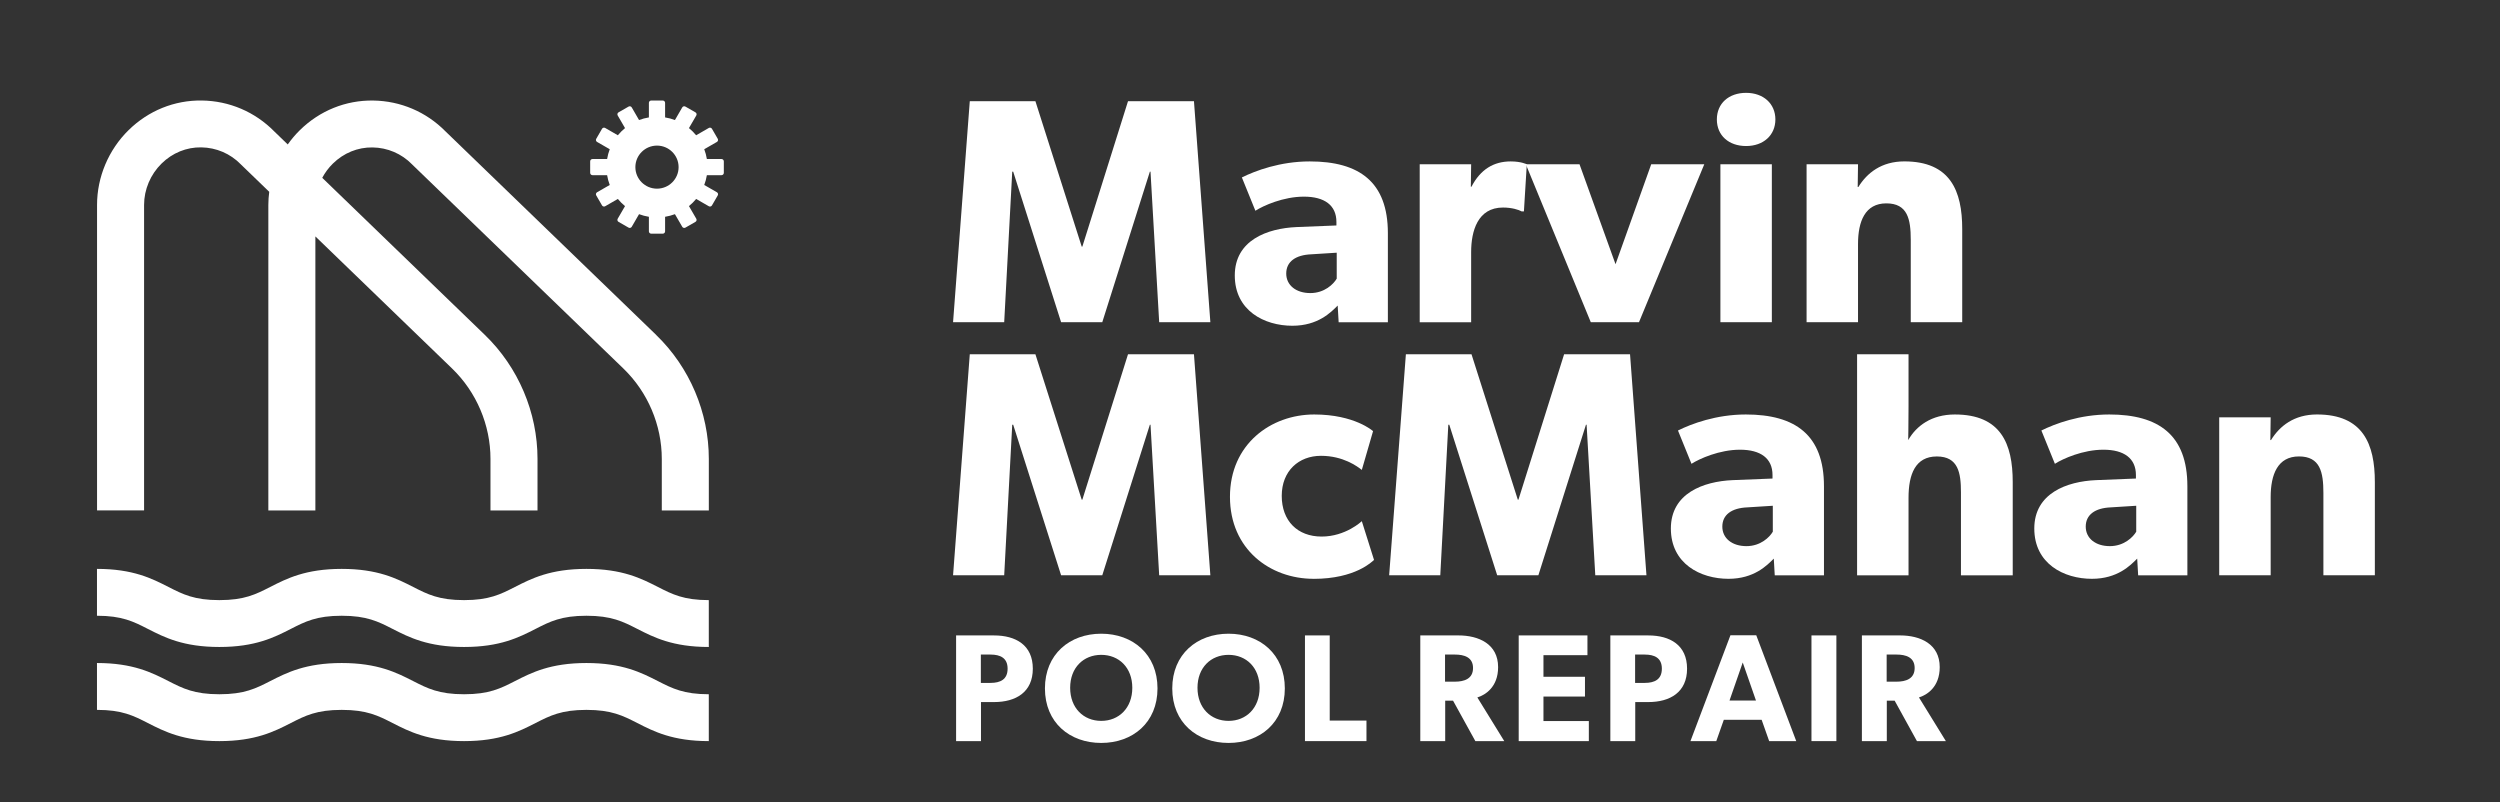
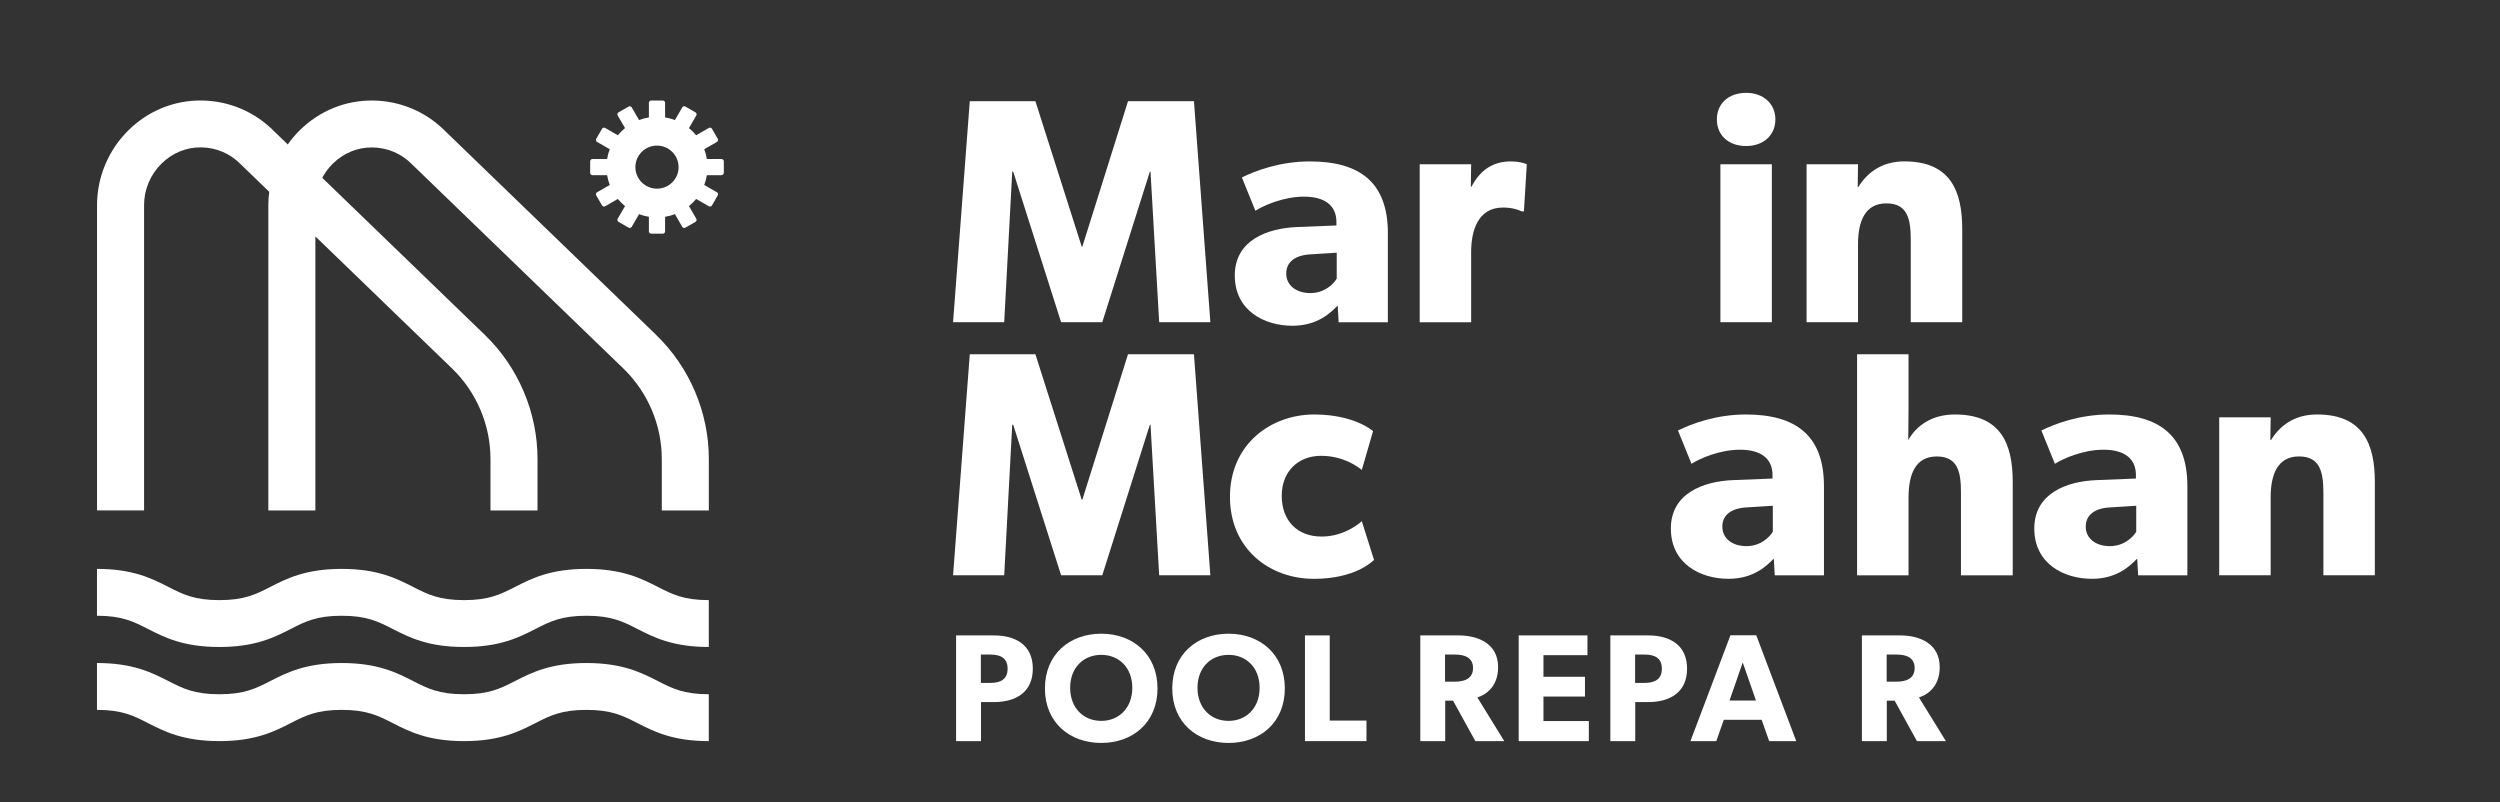
<svg xmlns="http://www.w3.org/2000/svg" width="187" height="60" viewBox="0 0 187 60" fill="none">
  <rect x="0" y="0" width="187" height="60" fill="#333333" stroke="none" />
  <path d="M86.707 24.102L86.058 12.84H86.01L82.45 24.102H79.371L75.787 12.84H75.715L75.114 24.102H71.289L72.54 7.568H77.448L80.912 18.447H80.96L84.376 7.568H89.308L90.535 24.102H86.71H86.707Z" fill="white" />
  <path d="M100.131 24.102L100.059 22.856C99.554 23.359 98.591 24.366 96.667 24.366C94.575 24.366 92.362 23.239 92.362 20.604C92.362 17.968 94.791 17.081 96.981 16.985L99.964 16.865V16.602C99.964 15.355 99.075 14.709 97.535 14.709C95.996 14.709 94.504 15.379 93.903 15.764L92.892 13.272C93.903 12.77 95.755 12.074 97.968 12.074C101.672 12.074 103.813 13.607 103.813 17.442V24.104H100.133L100.131 24.102ZM98.087 19.022C96.907 19.07 96.21 19.573 96.21 20.46C96.21 21.347 96.956 21.922 98.014 21.922C99.073 21.922 99.746 21.252 99.987 20.843V18.902L98.087 19.022Z" fill="white" />
  <path d="M113.987 15.812H113.819C113.603 15.692 113.098 15.524 112.423 15.524C110.523 15.524 110.042 17.298 110.042 18.856V24.104H106.194V12.289H110.042L110.018 13.967H110.066C110.739 12.672 111.726 12.074 113.002 12.074C113.795 12.074 114.205 12.289 114.205 12.289L113.989 15.812H113.987Z" fill="white" />
-   <path d="M122.599 24.102H118.991L114.131 12.288H118.148L120.842 19.764L123.511 12.288H127.48L122.596 24.102H122.599Z" fill="white" />
  <path d="M130.61 10.923C129.311 10.923 128.421 10.133 128.421 8.934C128.421 7.735 129.312 6.945 130.61 6.945C131.908 6.945 132.799 7.759 132.799 8.934C132.799 10.109 131.909 10.923 130.61 10.923ZM128.686 24.102V12.288H132.534V24.102H128.686Z" fill="white" />
  <path d="M142.925 24.102V17.944C142.925 16.386 142.685 15.212 141.097 15.212C139.509 15.212 138.98 16.554 138.98 18.256V24.102H135.132V12.287H138.98L138.956 13.989H139.004C139.653 12.934 140.736 12.072 142.444 12.072C145.884 12.072 146.774 14.276 146.774 17.129V24.102H142.925Z" fill="white" />
  <path d="M86.707 43.032L86.058 31.769H86.01L82.45 43.032H79.371L75.787 31.769H75.715L75.114 43.032H71.289L72.54 26.497H77.448L80.912 37.376H80.96L84.376 26.497H89.308L90.535 43.032H86.71H86.707Z" fill="white" />
  <path d="M98.254 43.295C95.007 43.295 92.001 41.091 92.001 37.161C92.001 33.231 95.056 31.003 98.304 31.003C101.336 31.003 102.705 32.249 102.705 32.249L101.864 35.15C101.528 34.886 100.469 34.095 98.809 34.095C97.149 34.095 95.874 35.221 95.874 37.091C95.874 38.96 97.053 40.135 98.857 40.135C100.661 40.135 101.864 38.984 101.864 38.984L102.778 41.884C102.657 41.98 101.406 43.298 98.256 43.298L98.254 43.295Z" fill="white" />
-   <path d="M119.327 43.032L118.678 31.769H118.63L115.07 43.032H111.99L108.406 31.769H108.334L107.733 43.032H103.909L105.16 26.497H110.068L113.532 37.376H113.58L116.996 26.497H121.927L123.155 43.032H119.33H119.327Z" fill="white" />
  <path d="M132.751 43.032L132.679 41.785C132.174 42.288 131.211 43.295 129.287 43.295C127.194 43.295 124.981 42.168 124.981 39.533C124.981 36.898 127.41 36.01 129.601 35.914L132.584 35.795V35.531C132.584 34.285 131.695 33.638 130.155 33.638C128.615 33.638 127.124 34.309 126.523 34.693L125.512 32.202C126.523 31.699 128.375 31.003 130.588 31.003C134.292 31.003 136.433 32.537 136.433 36.371V43.033H132.752L132.751 43.032ZM130.706 37.951C129.527 37.999 128.83 38.502 128.83 39.389C128.83 40.277 129.575 40.851 130.634 40.851C131.693 40.851 132.366 40.181 132.606 39.772V37.831L130.706 37.951Z" fill="white" />
  <path d="M146.679 43.032V36.826C146.679 35.388 146.487 34.143 144.875 34.143C143.263 34.143 142.758 35.485 142.758 37.234V43.033H138.91V26.498H142.758V30.428C142.758 31.627 142.734 32.92 142.734 32.92C143.335 31.865 144.466 31.003 146.222 31.003C149.662 31.003 150.552 33.183 150.552 36.06V43.033H146.679V43.032Z" fill="white" />
  <path d="M159.934 43.032L159.862 41.785C159.357 42.288 158.394 43.295 156.47 43.295C154.377 43.295 152.165 42.168 152.165 39.533C152.165 36.898 154.594 36.01 156.784 35.914L159.767 35.795V35.531C159.767 34.285 158.878 33.638 157.338 33.638C155.798 33.638 154.307 34.309 153.706 34.693L152.695 32.202C153.706 31.699 155.558 31.003 157.771 31.003C161.475 31.003 163.616 32.537 163.616 36.371V43.033H159.935L159.934 43.032ZM157.889 37.951C156.71 37.999 156.013 38.502 156.013 39.389C156.013 40.277 156.758 40.851 157.817 40.851C158.876 40.851 159.549 40.181 159.79 39.772V37.831L157.889 37.951Z" fill="white" />
  <path d="M173.79 43.032V36.874C173.79 35.316 173.55 34.141 171.962 34.141C170.374 34.141 169.846 35.483 169.846 37.185V43.032H165.997V31.217H169.846L169.822 32.919H169.87C170.519 31.863 171.602 31.002 173.31 31.002C176.75 31.002 177.639 33.206 177.639 36.058V43.032H173.79Z" fill="white" />
  <path d="M74.356 52.514H73.378V55.436H71.516V47.53H74.356C75.979 47.53 77.255 48.252 77.255 50.017C77.255 51.783 75.979 52.515 74.356 52.515V52.514ZM74.092 48.961H73.368V51.081H74.092C74.816 51.081 75.369 50.83 75.369 50.016C75.369 49.202 74.805 48.962 74.092 48.962V48.961Z" fill="white" />
  <path d="M82.372 55.572C80.013 55.572 78.161 54.049 78.161 51.493C78.161 48.937 80.013 47.401 82.372 47.401C84.73 47.401 86.581 48.937 86.581 51.493C86.581 54.049 84.729 55.572 82.372 55.572ZM82.372 48.983C81.048 48.983 80.048 49.935 80.048 51.447C80.048 52.958 81.048 53.922 82.372 53.922C83.695 53.922 84.696 52.959 84.696 51.447C84.696 49.934 83.695 48.983 82.372 48.983Z" fill="white" />
  <path d="M91.896 55.572C89.537 55.572 87.685 54.049 87.685 51.493C87.685 48.937 89.537 47.401 91.896 47.401C94.254 47.401 96.105 48.937 96.105 51.493C96.105 54.049 94.253 55.572 91.896 55.572ZM91.896 48.983C90.572 48.983 89.572 49.935 89.572 51.447C89.572 52.958 90.572 53.922 91.896 53.922C93.219 53.922 94.219 52.959 94.219 51.447C94.219 49.934 93.219 48.983 91.896 48.983Z" fill="white" />
  <path d="M97.611 55.435V47.529H99.463V53.899H102.212V55.435H97.611Z" fill="white" />
  <path d="M110.356 55.435L108.688 52.41H108.101V55.435H106.238V47.529H109.091C110.61 47.529 112.059 48.171 112.059 49.901C112.059 51.402 111.093 51.987 110.506 52.169L112.519 55.435H110.356ZM108.825 48.961H108.089V50.989H108.825C109.515 50.989 110.183 50.782 110.183 49.969C110.183 49.157 109.516 48.961 108.825 48.961Z" fill="white" />
  <path d="M113.599 55.435V47.529H118.741V49.007H115.451V50.623H118.556V52.102H115.451V53.935H118.845V55.436H113.599V55.435Z" fill="white" />
  <path d="M123.294 52.514H122.316V55.436H120.454V47.53H123.294C124.917 47.53 126.193 48.252 126.193 50.017C126.193 51.783 124.917 52.515 123.294 52.515V52.514ZM123.03 48.961H122.306V51.081H123.03C123.754 51.081 124.307 50.83 124.307 50.016C124.307 49.202 123.743 48.962 123.03 48.962V48.961Z" fill="white" />
  <path d="M132.334 55.435L131.771 53.842H128.941L128.378 55.435H126.446L129.437 47.517H131.368L134.359 55.435H132.334ZM130.356 49.556L129.368 52.398H131.346L130.357 49.556H130.356Z" fill="white" />
-   <path d="M135.498 55.435V47.529H137.361V55.435H135.498Z" fill="white" />
  <path d="M143.387 55.435L141.72 52.41H141.133V55.435H139.27V47.529H142.123C143.641 47.529 145.091 48.171 145.091 49.901C145.091 51.402 144.125 51.987 143.538 52.169L145.551 55.435H143.387ZM141.858 48.961H141.122V50.989H141.858C142.548 50.989 143.216 50.782 143.216 49.969C143.216 49.157 142.549 48.961 141.858 48.961Z" fill="white" />
  <path d="M49.079 25.048L33.322 9.826C31.884 8.368 29.966 7.55 27.915 7.52C25.863 7.49 23.913 8.278 22.428 9.738C22.093 10.067 21.792 10.425 21.523 10.805L20.509 9.824C19.072 8.367 17.154 7.548 15.103 7.518C13.05 7.488 11.101 8.277 9.616 9.736C8.118 11.207 7.259 13.245 7.259 15.329V38.179H10.777V15.329C10.777 14.178 11.255 13.049 12.087 12.232C12.896 11.436 13.953 11.004 15.055 11.023C16.177 11.04 17.227 11.489 18.011 12.291L18.028 12.309L20.139 14.348C20.096 14.673 20.072 15.001 20.072 15.332V38.182H23.59V17.684L33.817 27.565C35.642 29.328 36.688 31.792 36.688 34.324V38.182H40.206V34.324C40.206 30.849 38.77 27.468 36.266 25.05L24.104 13.301C24.311 12.912 24.579 12.55 24.899 12.237C25.709 11.441 26.765 11.01 27.867 11.028C28.989 11.044 30.039 11.493 30.823 12.295L30.84 12.313L46.631 27.568C48.456 29.331 49.502 31.795 49.502 34.327V38.185H53.02V34.327C53.02 30.852 51.584 27.471 49.079 25.053V25.048Z" fill="white" />
  <path d="M53.018 48.394C50.318 48.394 48.908 47.674 47.663 47.038C46.59 46.49 45.741 46.058 43.865 46.058C41.989 46.058 41.14 46.49 40.068 47.038C38.822 47.674 37.412 48.394 34.712 48.394C32.013 48.394 30.602 47.674 29.357 47.038C28.284 46.49 27.436 46.058 25.559 46.058C23.683 46.058 22.834 46.49 21.762 47.038C20.517 47.674 19.106 48.394 16.407 48.394C13.707 48.394 12.297 47.674 11.051 47.038C9.979 46.49 9.13 46.058 7.254 46.058V42.553C9.953 42.553 11.364 43.273 12.609 43.909C13.682 44.456 14.53 44.889 16.407 44.889C18.283 44.889 19.132 44.456 20.204 43.909C21.45 43.273 22.86 42.553 25.559 42.553C28.259 42.553 29.669 43.273 30.915 43.909C31.987 44.456 32.836 44.889 34.712 44.889C36.588 44.889 37.437 44.456 38.51 43.909C39.755 43.273 41.166 42.553 43.865 42.553C46.564 42.553 47.975 43.273 49.22 43.909C50.293 44.456 51.142 44.889 53.018 44.889V48.394Z" fill="white" />
  <path d="M53.018 55.435C50.318 55.435 48.908 54.715 47.663 54.079C46.59 53.531 45.741 53.099 43.865 53.099C41.989 53.099 41.14 53.531 40.068 54.079C38.822 54.715 37.412 55.435 34.712 55.435C32.013 55.435 30.602 54.715 29.357 54.079C28.284 53.531 27.436 53.099 25.559 53.099C23.683 53.099 22.834 53.531 21.762 54.079C20.517 54.715 19.106 55.435 16.407 55.435C13.707 55.435 12.297 54.715 11.051 54.079C9.979 53.531 9.13 53.099 7.254 53.099V49.594C9.953 49.594 11.364 50.314 12.609 50.95C13.682 51.497 14.53 51.93 16.407 51.93C18.283 51.93 19.132 51.497 20.204 50.95C21.45 50.314 22.86 49.594 25.559 49.594C28.259 49.594 29.669 50.314 30.915 50.95C31.987 51.497 32.836 51.93 34.712 51.93C36.588 51.93 37.437 51.497 38.51 50.95C39.755 50.314 41.166 49.594 43.865 49.594C46.564 49.594 47.975 50.314 49.22 50.95C50.293 51.497 51.142 51.93 53.018 51.93V55.435Z" fill="white" />
  <path fill-rule="evenodd" clip-rule="evenodd" d="M48.537 8.783C48.282 8.823 48.037 8.89 47.801 8.979L47.254 8.034C47.206 7.952 47.099 7.924 47.018 7.972L46.267 8.403C46.184 8.45 46.156 8.557 46.204 8.638L46.752 9.582C46.556 9.742 46.375 9.922 46.215 10.118L45.267 9.571C45.184 9.523 45.077 9.552 45.031 9.634L44.598 10.383C44.55 10.465 44.579 10.571 44.661 10.617L45.609 11.162C45.52 11.396 45.453 11.641 45.412 11.895H44.317C44.223 11.895 44.145 11.973 44.145 12.068V12.931C44.145 13.025 44.223 13.103 44.317 13.103H45.412C45.453 13.357 45.52 13.601 45.609 13.836L44.661 14.381C44.579 14.429 44.55 14.535 44.598 14.616L45.031 15.364C45.079 15.447 45.185 15.475 45.267 15.427L46.215 14.881C46.375 15.077 46.556 15.257 46.752 15.417L46.204 16.361C46.156 16.443 46.184 16.55 46.267 16.596L47.018 17.027C47.101 17.075 47.208 17.046 47.254 16.964L47.801 16.02C48.035 16.108 48.282 16.175 48.537 16.216V17.307C48.537 17.401 48.615 17.479 48.71 17.479H49.576C49.671 17.479 49.749 17.401 49.749 17.307V16.216C50.005 16.175 50.249 16.108 50.485 16.02L51.032 16.964C51.08 17.046 51.185 17.075 51.268 17.027L52.019 16.596C52.102 16.548 52.13 16.443 52.082 16.361L51.534 15.417C51.73 15.257 51.911 15.077 52.072 14.881L53.019 15.427C53.102 15.475 53.209 15.447 53.255 15.364L53.688 14.616C53.736 14.534 53.707 14.428 53.625 14.381L52.677 13.836C52.766 13.603 52.833 13.357 52.874 13.103H53.969C54.063 13.103 54.142 13.025 54.142 12.931V12.068C54.142 11.973 54.063 11.895 53.969 11.895H52.874C52.833 11.641 52.766 11.397 52.677 11.162L53.625 10.617C53.707 10.569 53.736 10.465 53.688 10.383L53.255 9.634C53.207 9.552 53.102 9.523 53.019 9.571L52.072 10.118C51.911 9.922 51.73 9.742 51.534 9.582L52.082 8.638C52.13 8.555 52.102 8.449 52.019 8.403L51.268 7.972C51.185 7.924 51.079 7.952 51.032 8.034L50.485 8.979C50.251 8.89 50.005 8.823 49.749 8.783V7.692C49.749 7.597 49.671 7.52 49.576 7.52H48.71C48.615 7.52 48.537 7.597 48.537 7.692V8.783ZM49.142 10.891C50.035 10.891 50.759 11.613 50.759 12.502C50.759 13.39 50.035 14.112 49.142 14.112C48.25 14.112 47.526 13.39 47.526 12.502C47.526 11.613 48.25 10.891 49.142 10.891Z" fill="white" />
</svg>